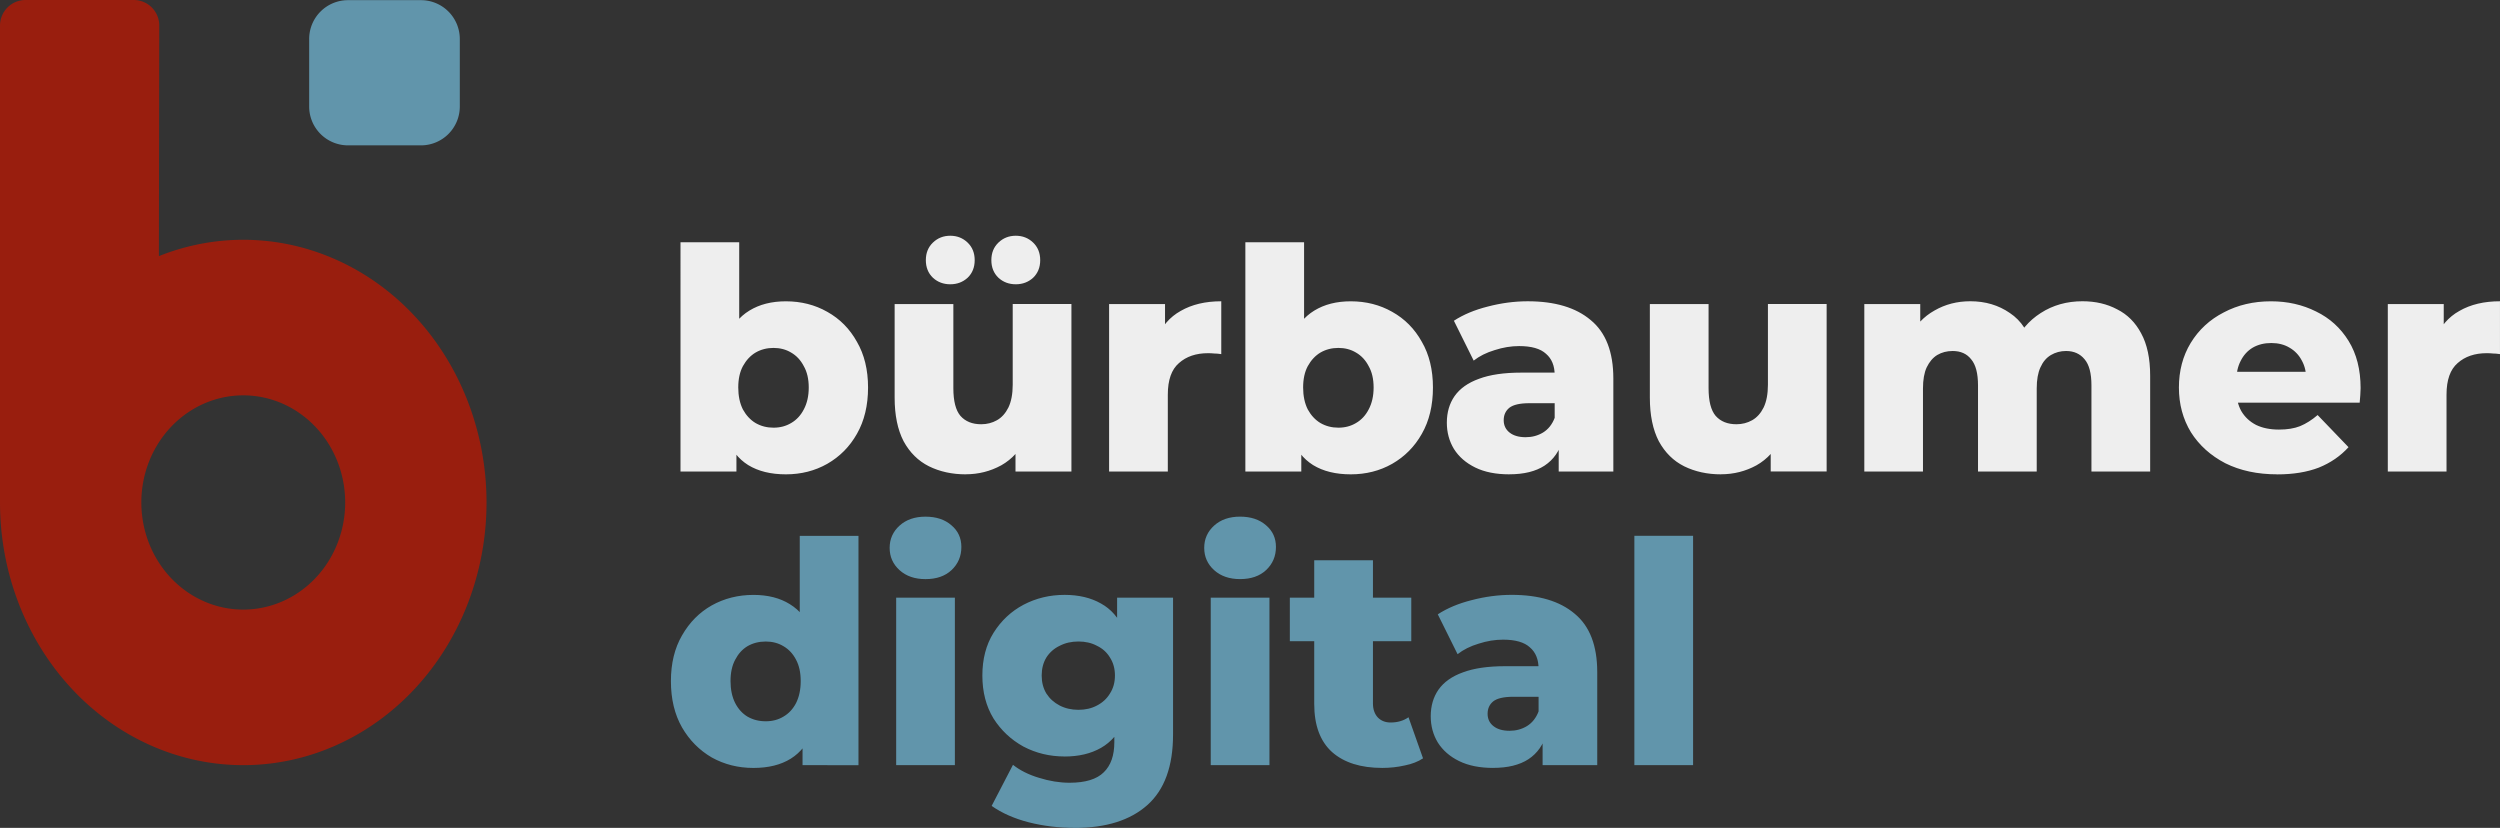
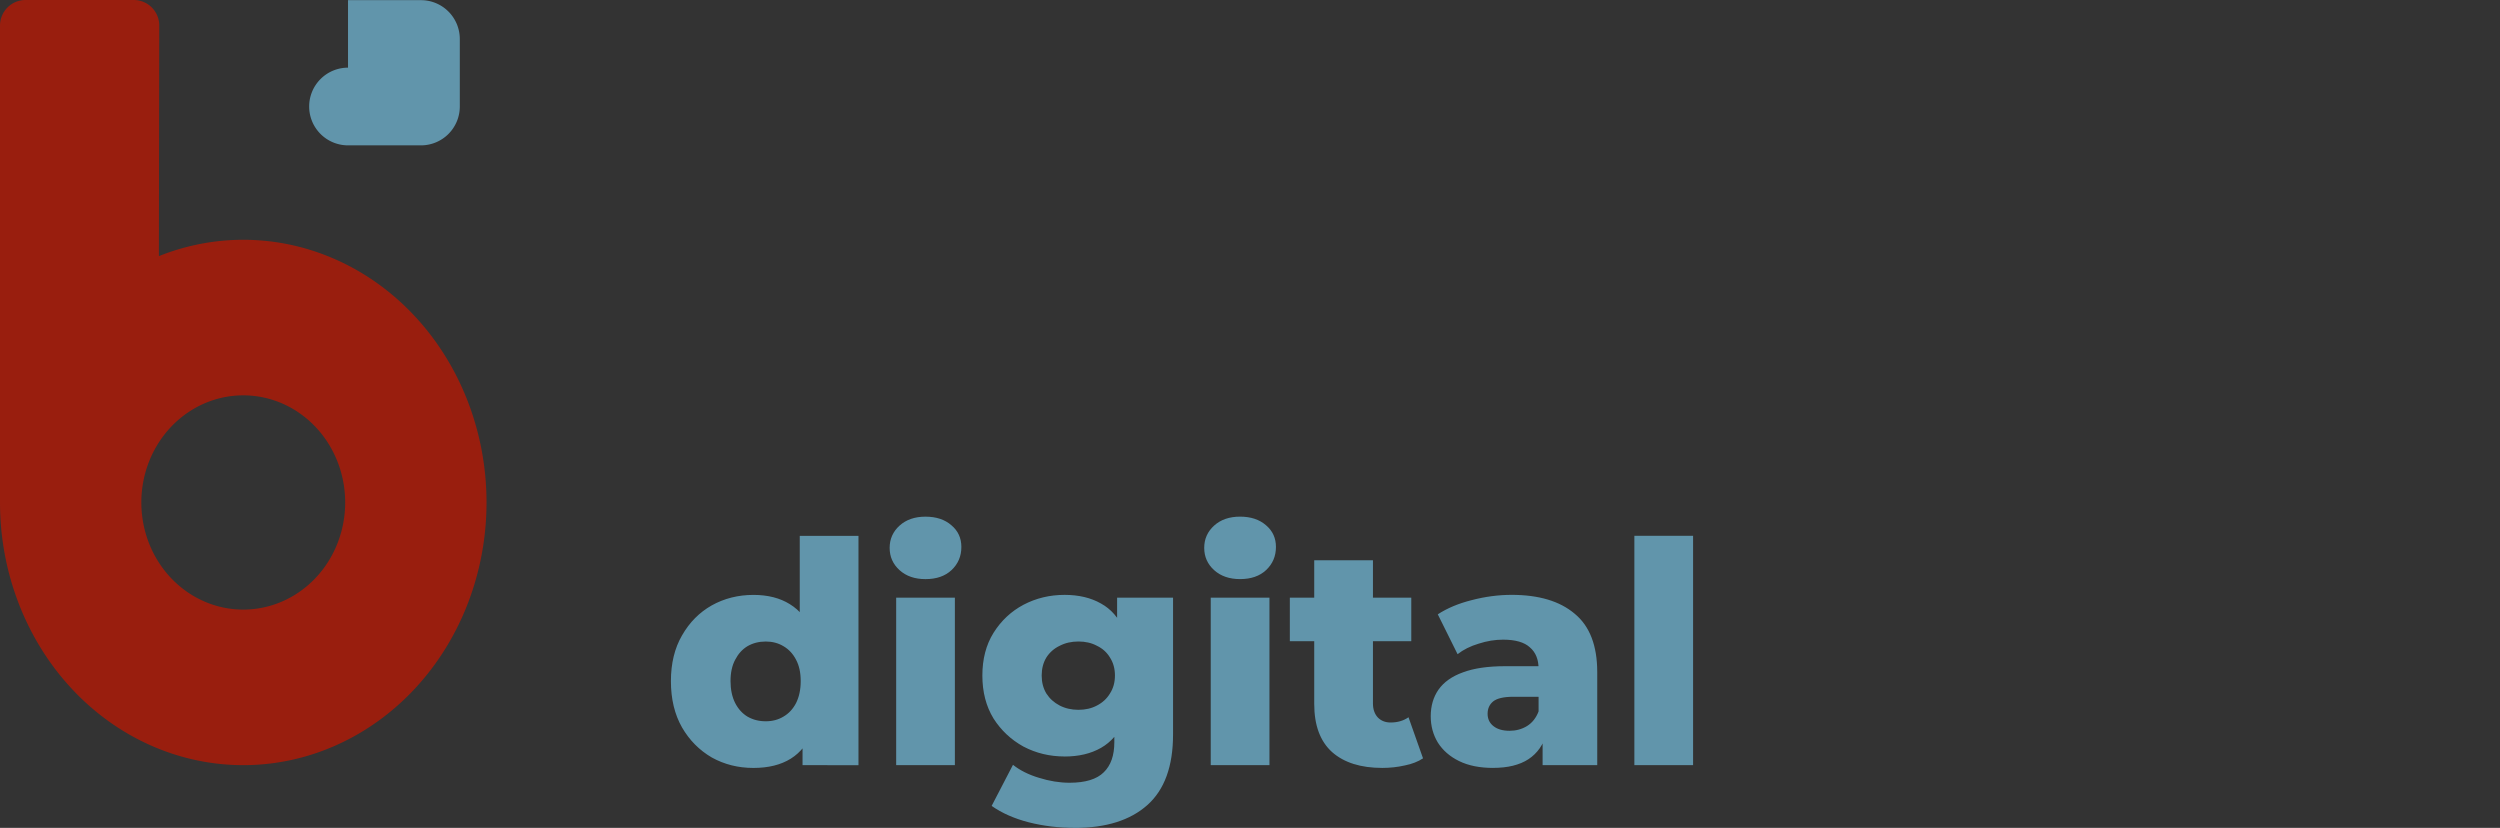
<svg xmlns="http://www.w3.org/2000/svg" width="97.036mm" height="32.134mm" viewBox="0 0 97.036 32.134" id="svg1" xml:space="preserve">
  <rect x="0" y="0" width="97.036" height="32.134" fill="#333333" stroke="none" />
  <defs id="defs1" />
  <g id="layer1" transform="translate(-39.613,-49.292)">
    <path id="path1" style="fill:#991e0e;fill-opacity:1;stroke-width:0.265" d="m 40.605,49.292 c -0.548,2.27e-4 -0.992,0.445 -0.992,0.993 v 18.51 a 9.442,10.196 0 0 0 9.442,10.196 9.442,10.196 0 0 0 9.442,-10.196 9.442,10.196 0 0 0 -9.442,-10.196 9.442,10.196 0 0 0 -3.275,0.634 l 0.014,-8.948 c 0.002,-0.548 -0.442,-0.993 -0.99,-0.993 z m 8.45,15.345 a 3.956,4.158 0 0 1 3.956,4.158 3.956,4.158 0 0 1 -3.956,4.158 3.956,4.158 0 0 1 -3.956,-4.158 3.956,4.158 0 0 1 3.956,-4.158 z" />
  </g>
-   <path id="rect1" style="fill:#6195ab;fill-opacity:1;stroke-width:0.265" d="m 13.508,0.006 h 2.831 a 1.508,1.508 0 0 1 1.508,1.508 v 2.62 a 1.508,1.508 0 0 1 -1.508,1.508 h -2.831 a 1.508,1.508 0 0 1 -1.508,-1.508 v -2.62 a 1.508,1.508 0 0 1 1.508,-1.508 z" />
-   <path style="font-weight:800;font-size:11.994px;font-family:Montserrat;-inkscape-font-specification:'Montserrat Ultra-Bold';fill:#eeeeee;fill-opacity:1;stroke-width:0.265" d="m 30.503,18.411 q -0.876,0 -1.463,-0.36 -0.576,-0.36 -0.864,-1.103 -0.288,-0.744 -0.288,-1.907 0,-1.139 0.3,-1.883 0.312,-0.744 0.9,-1.103 0.588,-0.36 1.415,-0.36 0.888,0 1.607,0.408 0.732,0.408 1.151,1.163 0.432,0.744 0.432,1.775 0,1.044 -0.432,1.799 -0.42,0.744 -1.151,1.163 -0.72,0.408 -1.607,0.408 z m -4.09,-0.108 V 9.403 h 2.279 v 3.49 l -0.12,2.147 0.012,2.147 v 1.115 z m 3.61,-1.703 q 0.384,0 0.684,-0.18 0.312,-0.18 0.492,-0.528 0.192,-0.36 0.192,-0.852 0,-0.492 -0.192,-0.828 -0.18,-0.348 -0.492,-0.528 -0.3,-0.18 -0.684,-0.18 -0.384,0 -0.696,0.18 -0.3,0.18 -0.492,0.528 -0.18,0.336 -0.18,0.828 0,0.492 0.18,0.852 0.192,0.348 0.492,0.528 0.312,0.18 0.696,0.18 z m 7.461,1.811 q -0.792,0 -1.427,-0.312 -0.624,-0.312 -0.984,-0.972 -0.348,-0.672 -0.348,-1.691 v -3.634 h 2.279 v 3.262 q 0,0.756 0.276,1.079 0.288,0.324 0.804,0.324 0.336,0 0.612,-0.156 0.276,-0.156 0.444,-0.492 0.168,-0.348 0.168,-0.888 v -3.131 h 2.279 v 6.501 h -2.171 v -1.835 l 0.42,0.516 q -0.336,0.72 -0.972,1.079 -0.636,0.348 -1.379,0.348 z m 1.943,-7.377 q -0.396,0 -0.672,-0.252 -0.276,-0.264 -0.276,-0.684 0,-0.42 0.276,-0.684 0.276,-0.264 0.672,-0.264 0.396,0 0.672,0.264 0.276,0.264 0.276,0.684 0,0.42 -0.276,0.684 -0.276,0.252 -0.672,0.252 z m -2.543,0 q -0.396,0 -0.672,-0.252 -0.276,-0.264 -0.276,-0.684 0,-0.42 0.276,-0.684 0.276,-0.264 0.672,-0.264 0.396,0 0.672,0.264 0.276,0.264 0.276,0.684 0,0.42 -0.276,0.684 -0.276,0.252 -0.672,0.252 z m 6.165,7.269 v -6.501 h 2.171 v 1.895 l -0.324,-0.54 q 0.288,-0.732 0.936,-1.091 0.648,-0.372 1.571,-0.372 v 2.051 q -0.156,-0.024 -0.276,-0.024 -0.108,-0.012 -0.24,-0.012 -0.696,0 -1.127,0.384 -0.432,0.372 -0.432,1.223 v 2.987 z m 9.38,0.108 q -0.876,0 -1.463,-0.36 -0.576,-0.36 -0.864,-1.103 -0.288,-0.744 -0.288,-1.907 0,-1.139 0.3,-1.883 0.312,-0.744 0.9,-1.103 0.588,-0.36 1.415,-0.36 0.888,0 1.607,0.408 0.732,0.408 1.151,1.163 0.432,0.744 0.432,1.775 0,1.044 -0.432,1.799 -0.42,0.744 -1.151,1.163 -0.72,0.408 -1.607,0.408 z M 48.338,18.303 V 9.403 h 2.279 v 3.49 l -0.12,2.147 0.012,2.147 v 1.115 z m 3.61,-1.703 q 0.384,0 0.684,-0.18 0.312,-0.18 0.492,-0.528 0.192,-0.36 0.192,-0.852 0,-0.492 -0.192,-0.828 -0.18,-0.348 -0.492,-0.528 -0.3,-0.18 -0.684,-0.18 -0.384,0 -0.696,0.18 -0.3,0.18 -0.492,0.528 -0.18,0.336 -0.18,0.828 0,0.492 0.18,0.852 0.192,0.348 0.492,0.528 0.312,0.18 0.696,0.18 z m 8.552,1.703 v -1.211 l -0.156,-0.3 v -2.231 q 0,-0.54 -0.336,-0.828 -0.324,-0.3 -1.044,-0.3 -0.468,0 -0.948,0.156 -0.48,0.144 -0.816,0.408 l -0.768,-1.547 q 0.552,-0.36 1.319,-0.552 0.78,-0.204 1.547,-0.204 1.583,0 2.447,0.732 0.876,0.72 0.876,2.267 v 3.61 z m -1.919,0.108 q -0.78,0 -1.319,-0.264 -0.54,-0.264 -0.828,-0.72 -0.276,-0.456 -0.276,-1.02 0,-0.6 0.3,-1.032 0.312,-0.444 0.948,-0.672 0.636,-0.24 1.643,-0.24 h 1.535 v 1.187 h -1.223 q -0.552,0 -0.78,0.18 -0.216,0.18 -0.216,0.48 0,0.3 0.228,0.48 0.228,0.18 0.624,0.18 0.372,0 0.672,-0.18 0.312,-0.192 0.456,-0.576 l 0.312,0.84 q -0.18,0.672 -0.708,1.02 -0.516,0.336 -1.367,0.336 z m 8.216,0 q -0.792,0 -1.427,-0.312 -0.624,-0.312 -0.984,-0.972 -0.348,-0.672 -0.348,-1.691 v -3.634 h 2.279 v 3.262 q 0,0.756 0.276,1.079 0.288,0.324 0.804,0.324 0.336,0 0.612,-0.156 0.276,-0.156 0.444,-0.492 0.168,-0.348 0.168,-0.888 v -3.131 h 2.279 v 6.501 h -2.171 v -1.835 l 0.42,0.516 q -0.336,0.72 -0.972,1.079 -0.636,0.348 -1.379,0.348 z m 5.565,-0.108 v -6.501 h 2.171 v 1.811 l -0.432,-0.516 q 0.36,-0.696 0.984,-1.044 0.624,-0.36 1.391,-0.36 0.876,0 1.535,0.456 0.672,0.444 0.9,1.391 l -0.744,-0.156 q 0.348,-0.792 1.044,-1.235 0.708,-0.456 1.619,-0.456 0.756,0 1.343,0.312 0.6,0.3 0.936,0.936 0.348,0.636 0.348,1.643 v 3.718 h -2.279 v -3.346 q 0,-0.696 -0.264,-1.008 -0.264,-0.324 -0.72,-0.324 -0.324,0 -0.588,0.156 -0.264,0.156 -0.408,0.48 -0.144,0.312 -0.144,0.816 v 3.226 h -2.279 v -3.346 q 0,-0.696 -0.264,-1.008 -0.252,-0.324 -0.72,-0.324 -0.336,0 -0.6,0.156 -0.252,0.156 -0.408,0.48 -0.144,0.312 -0.144,0.816 v 3.226 z m 16.025,0.108 q -1.151,0 -2.015,-0.432 -0.852,-0.444 -1.331,-1.199 -0.468,-0.768 -0.468,-1.739 0,-0.972 0.456,-1.727 0.468,-0.768 1.283,-1.187 0.816,-0.432 1.835,-0.432 0.96,0 1.751,0.396 0.792,0.384 1.259,1.139 0.468,0.756 0.468,1.835 0,0.12 -0.012,0.276 -0.012,0.156 -0.024,0.288 h -5.146 v -1.199 h 3.934 l -0.864,0.336 q 0.012,-0.444 -0.168,-0.768 -0.168,-0.324 -0.48,-0.504 -0.3,-0.18 -0.708,-0.18 -0.408,0 -0.72,0.18 -0.3,0.18 -0.468,0.516 -0.168,0.324 -0.168,0.768 v 0.348 q 0,0.48 0.192,0.828 0.204,0.348 0.576,0.54 0.372,0.18 0.888,0.18 0.48,0 0.816,-0.132 0.348,-0.144 0.684,-0.432 l 1.199,1.247 q -0.468,0.516 -1.151,0.792 -0.684,0.264 -1.619,0.264 z m 4.294,-0.108 v -6.501 h 2.171 v 1.895 l -0.324,-0.54 q 0.288,-0.732 0.936,-1.091 0.648,-0.372 1.571,-0.372 v 2.051 q -0.156,-0.024 -0.276,-0.024 -0.108,-0.012 -0.24,-0.012 -0.696,0 -1.127,0.384 -0.432,0.372 -0.432,1.223 v 2.987 z" id="text2" aria-label="bürbaumer" />
+   <path id="rect1" style="fill:#6195ab;fill-opacity:1;stroke-width:0.265" d="m 13.508,0.006 h 2.831 a 1.508,1.508 0 0 1 1.508,1.508 v 2.62 a 1.508,1.508 0 0 1 -1.508,1.508 h -2.831 a 1.508,1.508 0 0 1 -1.508,-1.508 a 1.508,1.508 0 0 1 1.508,-1.508 z" />
  <path style="font-weight:800;font-size:11.994px;font-family:Montserrat;-inkscape-font-specification:'Montserrat Ultra-Bold';fill:#6195ab;stroke-width:0.265" d="m 29.243,29.807 q -0.888,0 -1.619,-0.408 -0.72,-0.42 -1.151,-1.163 -0.432,-0.756 -0.432,-1.799 0,-1.032 0.432,-1.775 0.432,-0.756 1.151,-1.163 0.732,-0.408 1.619,-0.408 0.84,0 1.415,0.36 0.588,0.36 0.888,1.103 0.3,0.744 0.3,1.883 0,1.163 -0.288,1.907 -0.288,0.744 -0.864,1.103 -0.576,0.36 -1.451,0.36 z m 0.48,-1.811 q 0.384,0 0.684,-0.18 0.312,-0.18 0.492,-0.528 0.18,-0.36 0.18,-0.852 0,-0.492 -0.18,-0.828 -0.18,-0.348 -0.492,-0.528 -0.3,-0.18 -0.684,-0.18 -0.396,0 -0.708,0.18 -0.3,0.18 -0.48,0.528 -0.18,0.336 -0.18,0.828 0,0.492 0.18,0.852 0.18,0.348 0.48,0.528 0.312,0.18 0.708,0.18 z m 1.427,1.703 v -1.115 l 0.012,-2.147 -0.12,-2.147 v -3.49 h 2.279 v 8.9 z m 3.634,0 v -6.501 h 2.279 v 6.501 z m 1.139,-7.221 q -0.624,0 -1.008,-0.348 -0.384,-0.348 -0.384,-0.864 0,-0.516 0.384,-0.864 0.384,-0.348 1.008,-0.348 0.624,0 1.008,0.336 0.384,0.324 0.384,0.84 0,0.54 -0.384,0.9 -0.372,0.348 -1.008,0.348 z m 5.793,9.655 q -0.936,0 -1.787,-0.216 -0.84,-0.216 -1.439,-0.636 l 0.828,-1.595 q 0.408,0.324 1.008,0.504 0.612,0.192 1.187,0.192 0.924,0 1.331,-0.408 0.408,-0.396 0.408,-1.163 v -0.768 l 0.12,-1.823 -0.012,-1.835 v -1.187 h 2.171 v 5.314 q 0,1.847 -0.996,2.735 -0.996,0.888 -2.819,0.888 z m -0.396,-2.771 q -0.864,0 -1.595,-0.384 -0.72,-0.396 -1.163,-1.091 -0.432,-0.708 -0.432,-1.667 0,-0.96 0.432,-1.655 0.444,-0.708 1.163,-1.091 0.732,-0.384 1.595,-0.384 0.828,0 1.415,0.336 0.588,0.324 0.888,1.02 0.312,0.696 0.312,1.775 0,1.079 -0.312,1.775 -0.3,0.696 -0.888,1.032 -0.588,0.336 -1.415,0.336 z m 0.54,-1.811 q 0.408,0 0.72,-0.168 0.324,-0.168 0.504,-0.468 0.192,-0.3 0.192,-0.696 0,-0.396 -0.192,-0.696 -0.18,-0.3 -0.504,-0.456 -0.312,-0.168 -0.72,-0.168 -0.408,0 -0.732,0.168 -0.324,0.156 -0.516,0.456 -0.18,0.3 -0.18,0.696 0,0.396 0.18,0.696 0.192,0.3 0.516,0.468 0.324,0.168 0.732,0.168 z m 5.134,2.147 v -6.501 h 2.279 v 6.501 z m 1.139,-7.221 q -0.624,0 -1.008,-0.348 -0.384,-0.348 -0.384,-0.864 0,-0.516 0.384,-0.864 0.384,-0.348 1.008,-0.348 0.624,0 1.008,0.336 0.384,0.324 0.384,0.84 0,0.54 -0.384,0.9 -0.372,0.348 -1.008,0.348 z m 5.517,7.329 q -1.247,0 -1.943,-0.612 -0.696,-0.624 -0.696,-1.871 v -5.577 h 2.279 v 5.553 q 0,0.348 0.192,0.552 0.192,0.192 0.492,0.192 0.408,0 0.696,-0.204 l 0.564,1.595 q -0.288,0.192 -0.708,0.276 -0.42,0.096 -0.876,0.096 z m -3.586,-4.918 v -1.691 h 4.714 v 1.691 z m 9.811,4.81 v -1.211 l -0.156,-0.3 v -2.231 q 0,-0.54 -0.336,-0.828 -0.324,-0.3 -1.044,-0.3 -0.468,0 -0.948,0.156 -0.48,0.144 -0.816,0.408 l -0.768,-1.547 q 0.552,-0.36 1.319,-0.552 0.78,-0.204 1.547,-0.204 1.583,0 2.447,0.732 0.876,0.72 0.876,2.267 v 3.61 z m -1.919,0.108 q -0.78,0 -1.319,-0.264 -0.54,-0.264 -0.828,-0.72 -0.276,-0.456 -0.276,-1.02 0,-0.6 0.3,-1.032 0.312,-0.444 0.948,-0.672 0.636,-0.24 1.643,-0.24 h 1.535 v 1.187 h -1.223 q -0.552,0 -0.78,0.18 -0.216,0.18 -0.216,0.48 0,0.3 0.228,0.48 0.228,0.18 0.624,0.18 0.372,0 0.672,-0.18 0.312,-0.192 0.456,-0.576 l 0.312,0.84 q -0.18,0.672 -0.708,1.02 -0.516,0.336 -1.367,0.336 z m 5.481,-0.108 v -8.9 h 2.279 v 8.9 z" id="text5" aria-label="digital" />
</svg>